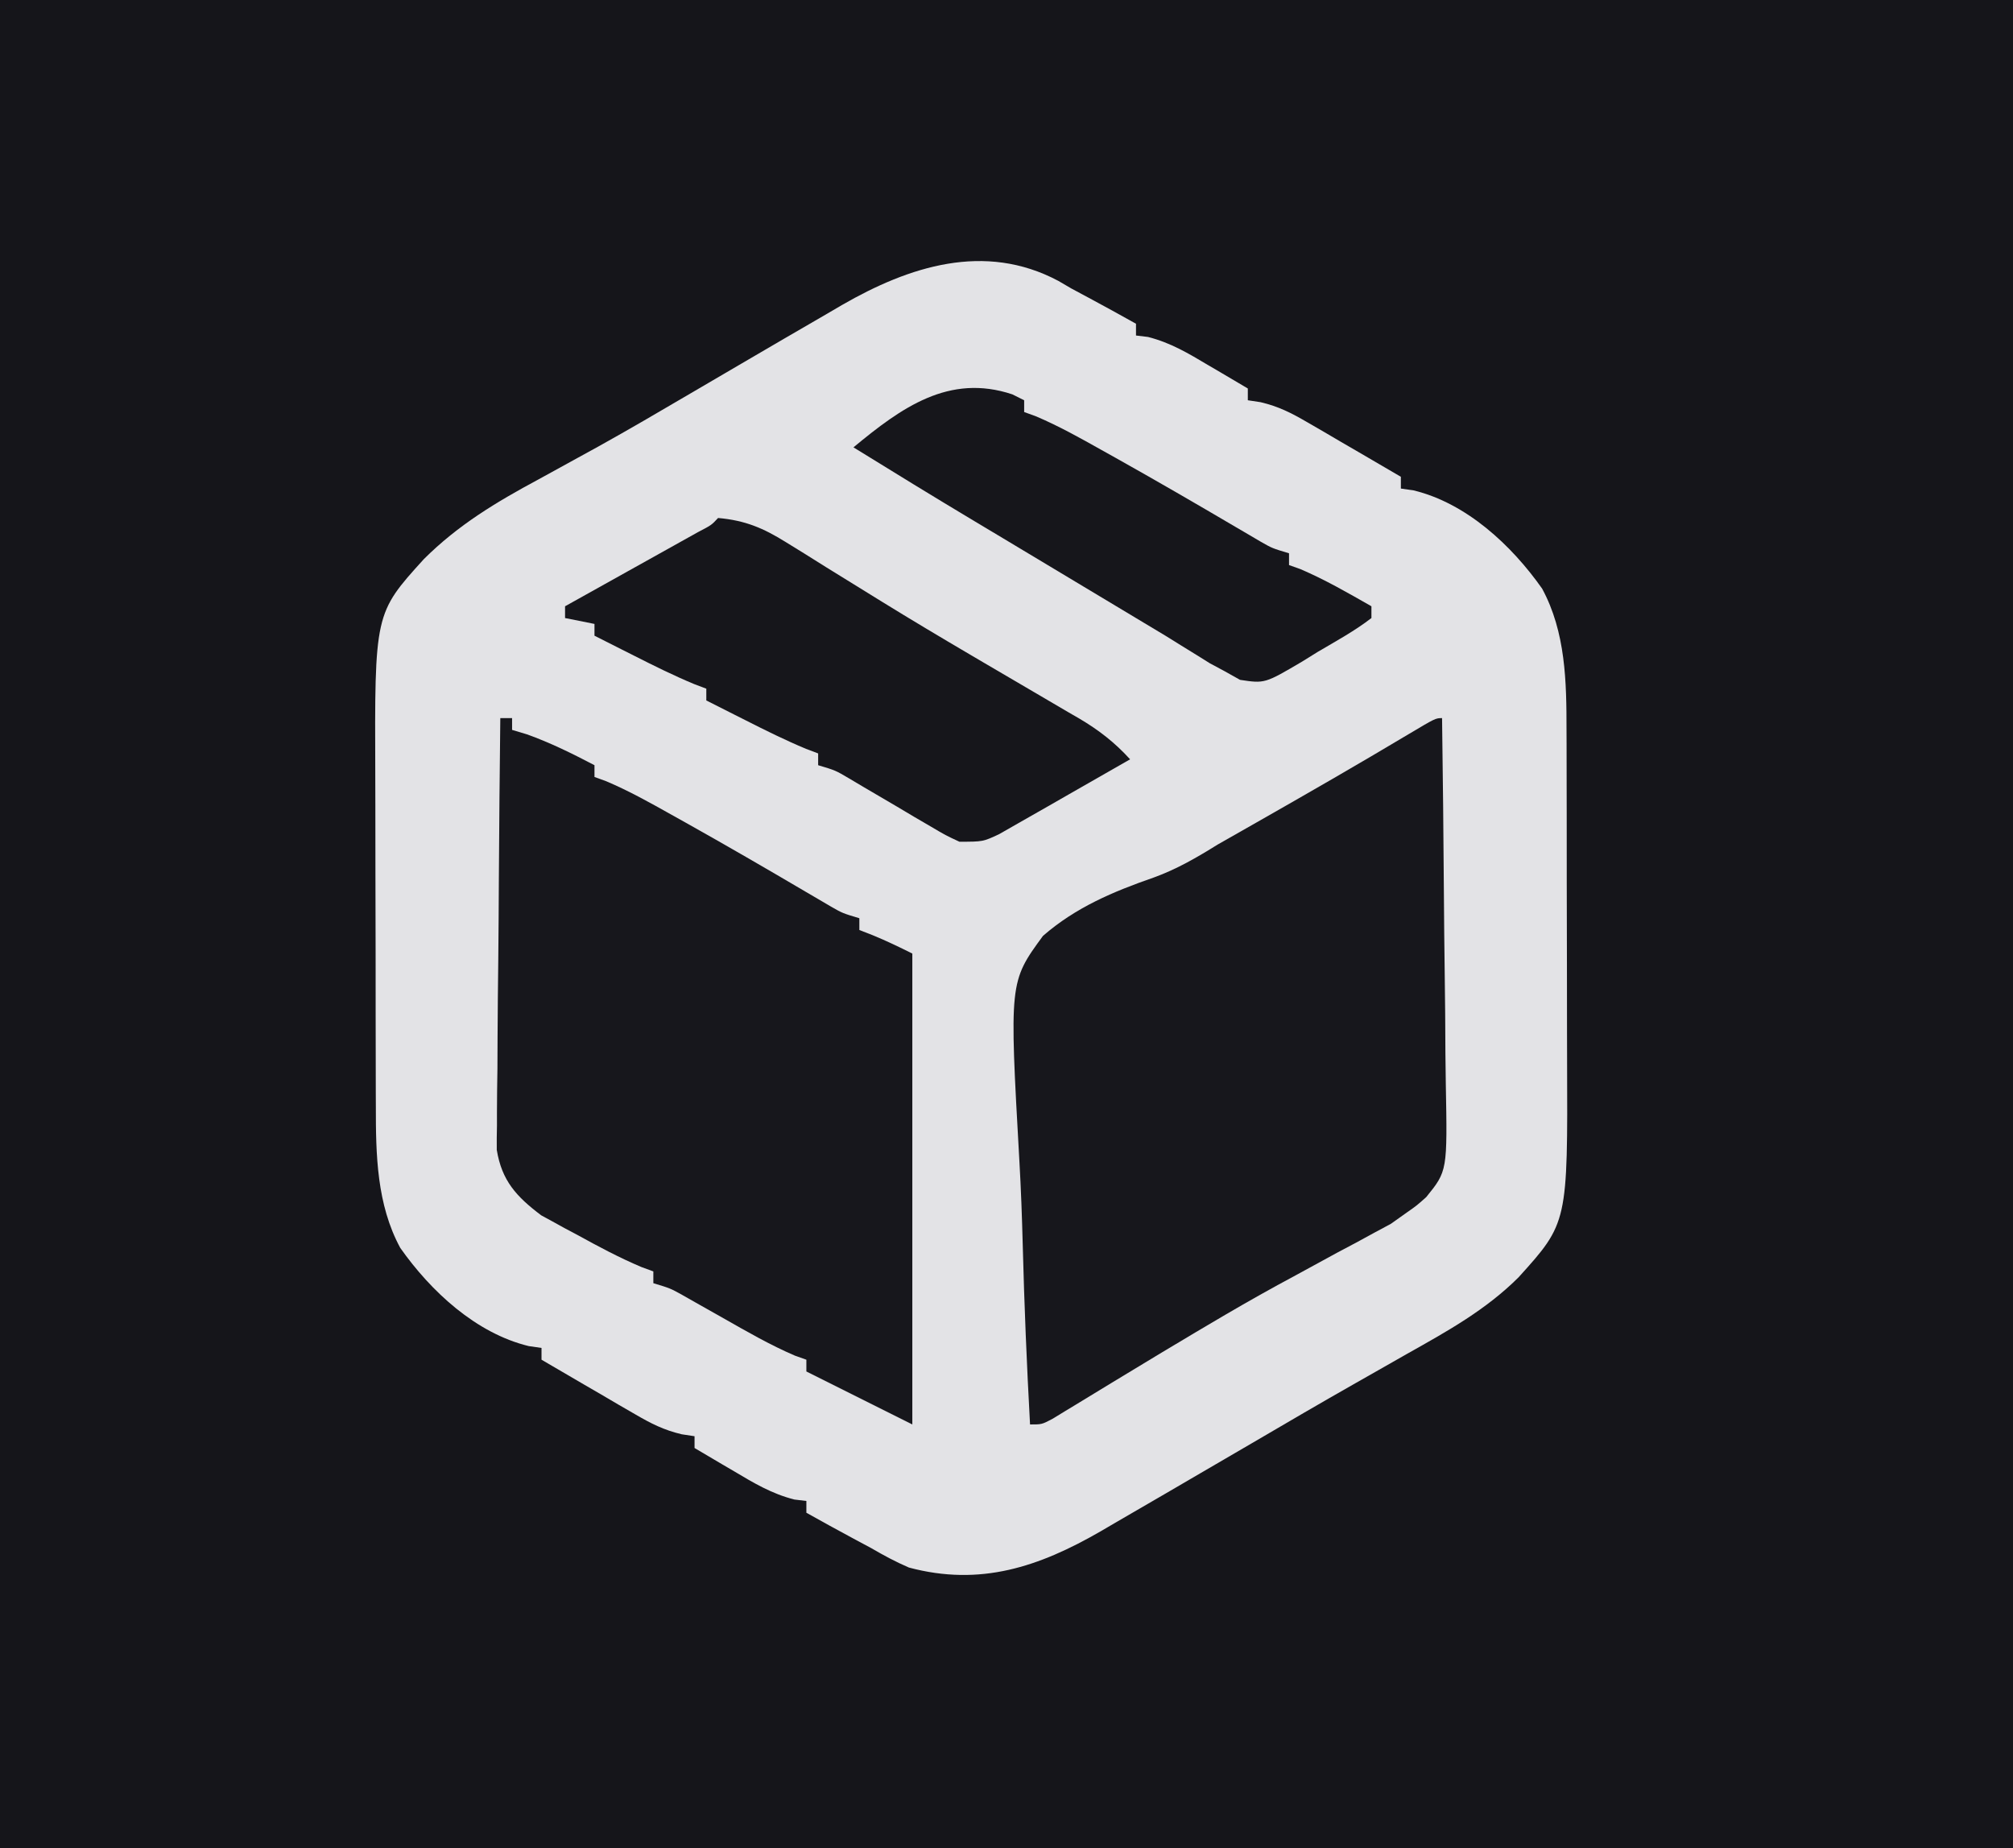
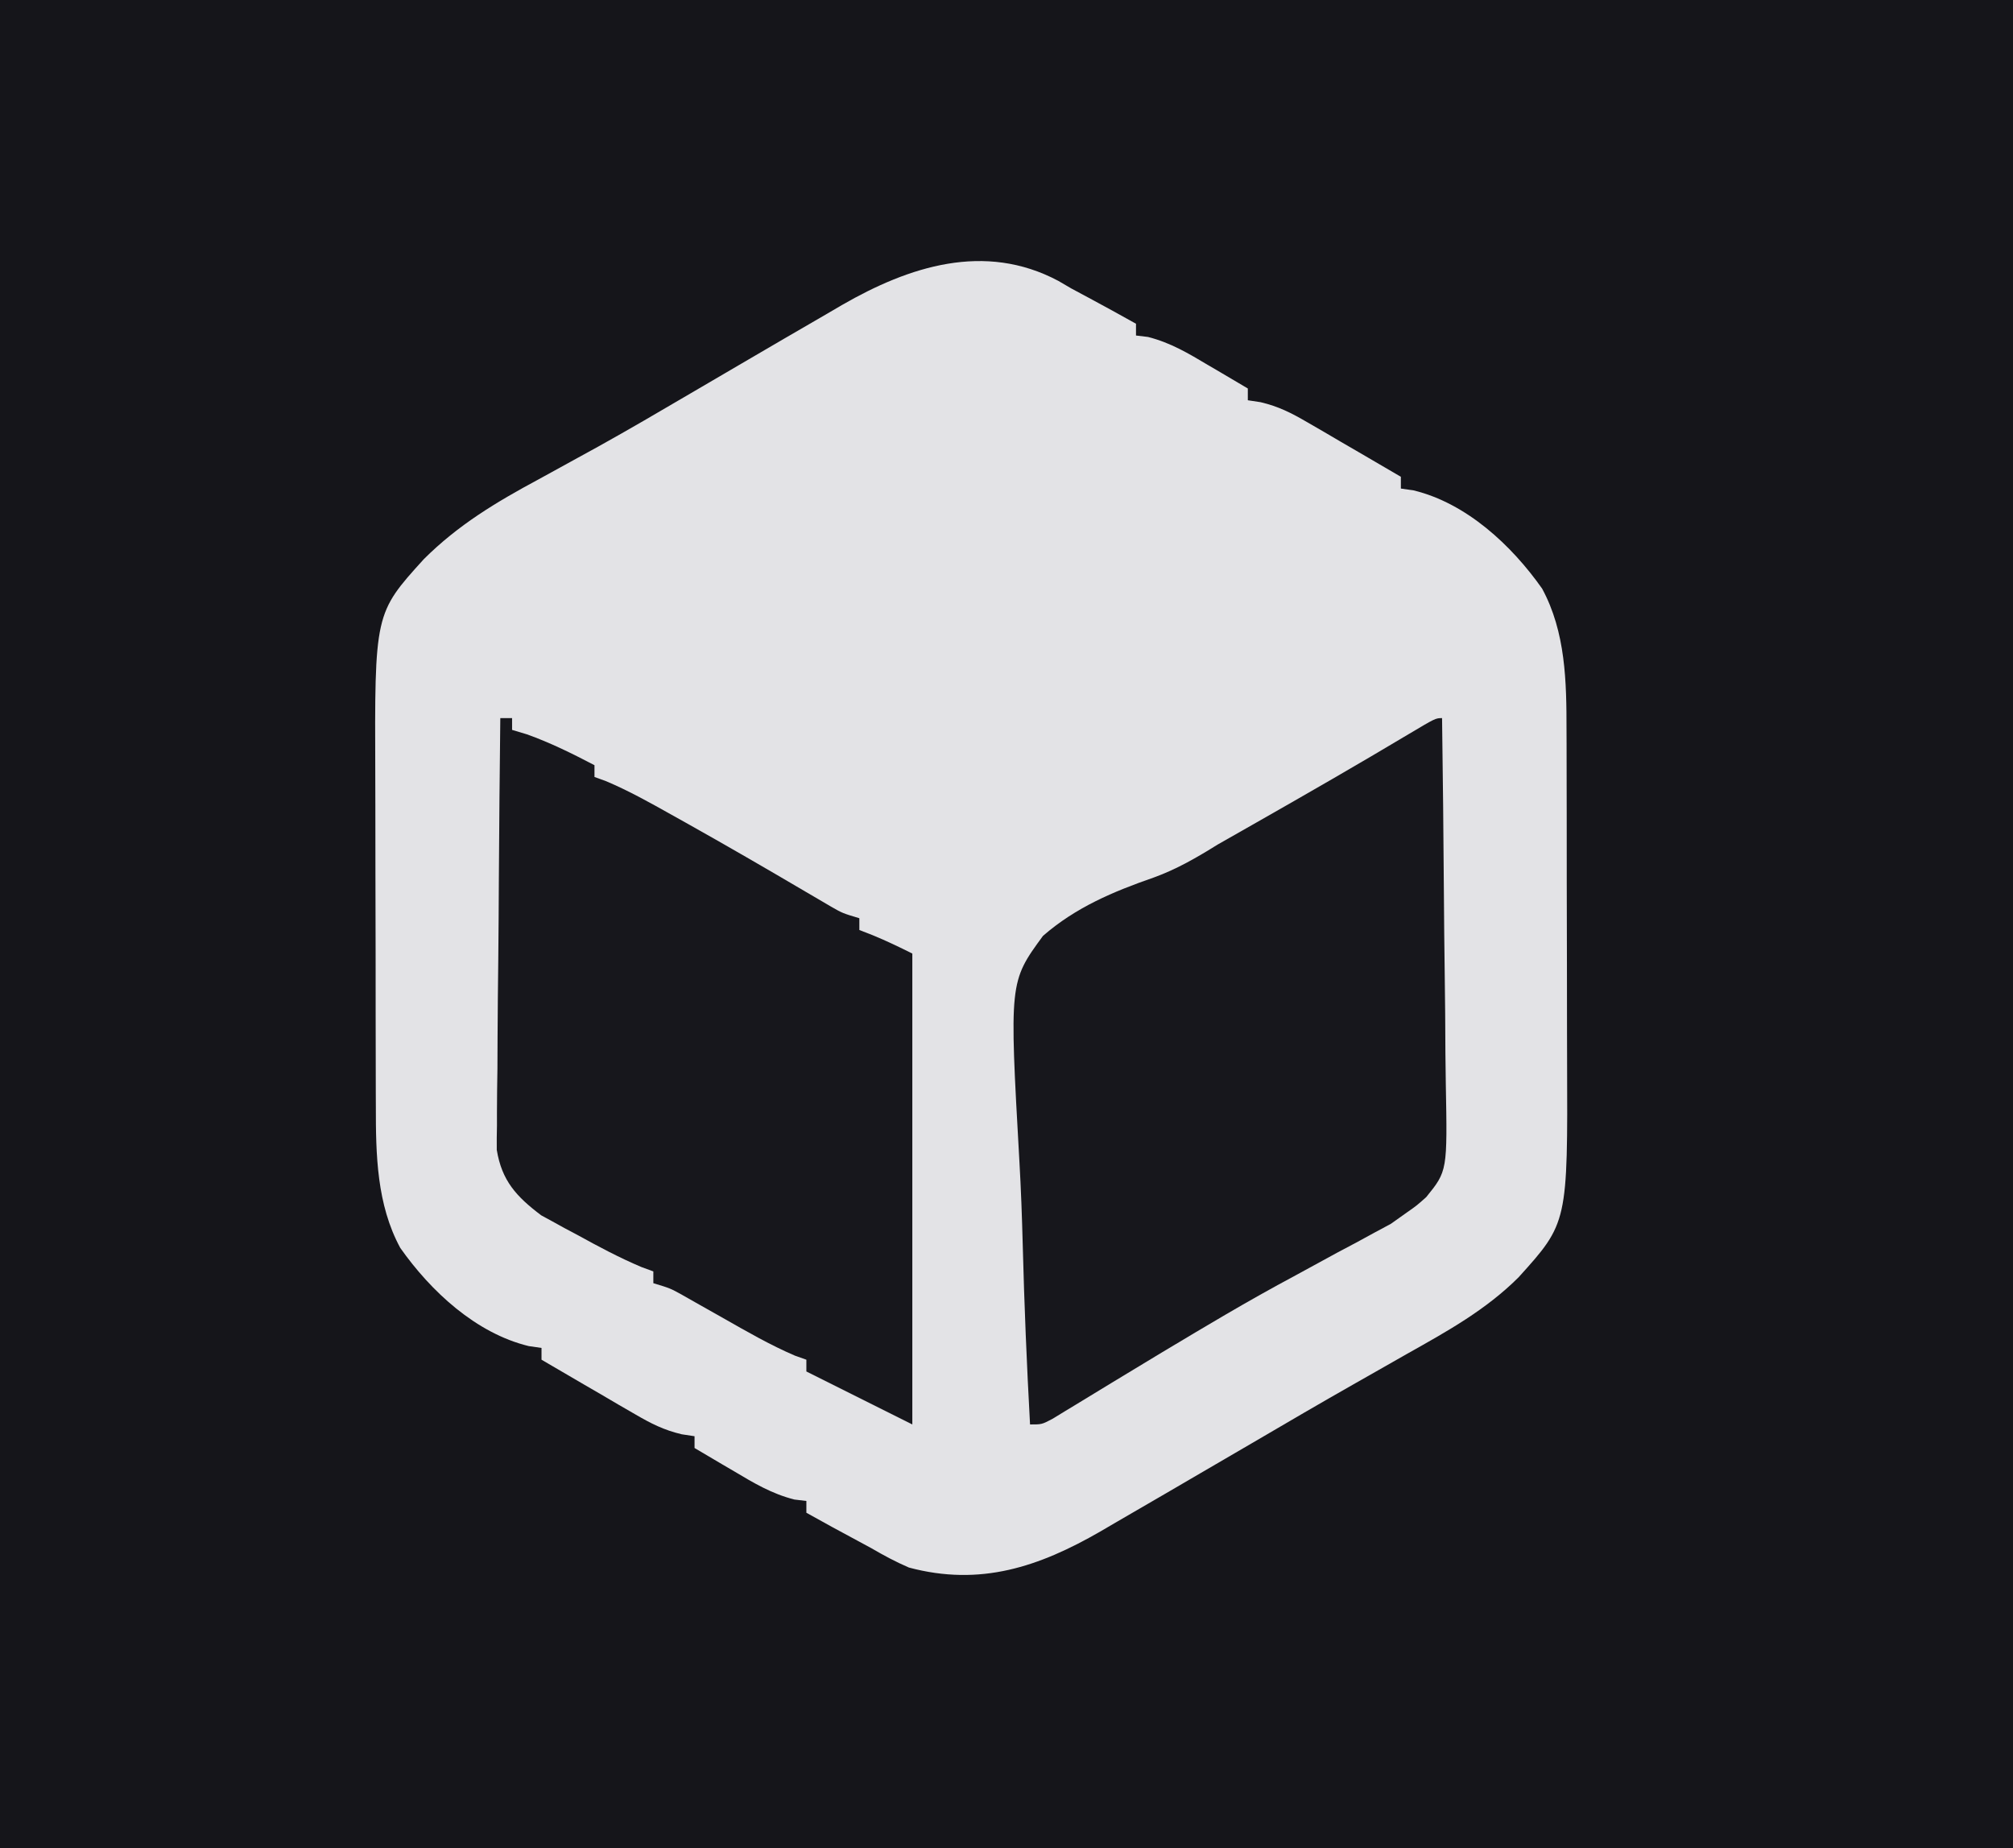
<svg xmlns="http://www.w3.org/2000/svg" version="1.1" width="342" height="314">
  <path d="M0 0 C112.86 0 225.72 0 342 0 C342 103.62 342 207.24 342 314 C229.14 314 116.28 314 0 314 C0 210.38 0 106.76 0 0 Z " fill="#15151A" transform="translate(0,0)" />
-   <path d="M0 0 C0.728 0.425 1.457 0.851 2.207 1.289 C3.193 1.818 4.179 2.346 5.195 2.891 C7.881 4.331 10.549 5.798 13.207 7.289 C13.207 7.949 13.207 8.609 13.207 9.289 C13.881 9.37 14.555 9.451 15.25 9.535 C19.102 10.517 22.125 12.327 25.52 14.352 C26.165 14.729 26.81 15.106 27.475 15.494 C29.056 16.419 30.632 17.353 32.207 18.289 C32.207 18.949 32.207 19.609 32.207 20.289 C32.927 20.398 33.647 20.507 34.389 20.619 C37.431 21.342 39.593 22.44 42.289 24.012 C43.22 24.55 44.152 25.088 45.111 25.643 C46.071 26.207 47.031 26.771 48.02 27.352 C48.999 27.919 49.978 28.487 50.986 29.072 C53.397 30.472 55.804 31.877 58.207 33.289 C58.207 33.949 58.207 34.609 58.207 35.289 C58.922 35.392 59.638 35.495 60.375 35.602 C69.35 37.78 77.008 44.905 82.207 52.289 C86.209 59.68 86.358 68.114 86.352 76.351 C86.356 77.113 86.359 77.875 86.362 78.66 C86.372 81.156 86.374 83.652 86.375 86.148 C86.378 87.902 86.382 89.655 86.385 91.409 C86.391 95.077 86.393 98.745 86.392 102.413 C86.392 107.084 86.406 111.755 86.423 116.426 C86.434 120.046 86.436 123.667 86.436 127.287 C86.437 129.008 86.441 130.729 86.449 132.449 C86.562 160.036 86.562 160.036 78.207 169.289 C72.649 174.832 66.071 178.472 59.27 182.289 C57.526 183.281 55.783 184.272 54.041 185.265 C52.852 185.942 51.662 186.617 50.472 187.292 C44.582 190.634 38.737 194.052 32.895 197.477 C29.965 199.186 27.034 200.894 24.103 202.602 C22.152 203.738 20.202 204.876 18.252 206.016 C15.408 207.676 12.558 209.327 9.707 210.977 C8.865 211.47 8.023 211.963 7.155 212.471 C-3.232 218.454 -13.216 221.853 -25.375 218.598 C-27.623 217.629 -29.679 216.524 -31.793 215.289 C-32.779 214.761 -33.765 214.232 -34.781 213.688 C-37.467 212.247 -40.135 210.78 -42.793 209.289 C-42.793 208.629 -42.793 207.969 -42.793 207.289 C-43.804 207.167 -43.804 207.167 -44.836 207.043 C-48.688 206.061 -51.711 204.251 -55.105 202.227 C-56.073 201.661 -56.073 201.661 -57.061 201.084 C-58.642 200.159 -60.218 199.225 -61.793 198.289 C-61.793 197.629 -61.793 196.969 -61.793 196.289 C-62.513 196.18 -63.233 196.071 -63.975 195.959 C-67.017 195.236 -69.179 194.138 -71.875 192.566 C-72.806 192.028 -73.738 191.49 -74.697 190.936 C-75.657 190.372 -76.617 189.808 -77.605 189.227 C-78.585 188.659 -79.564 188.091 -80.572 187.506 C-82.983 186.107 -85.39 184.701 -87.793 183.289 C-87.793 182.629 -87.793 181.969 -87.793 181.289 C-88.508 181.186 -89.224 181.083 -89.961 180.977 C-98.936 178.798 -106.594 171.673 -111.793 164.289 C-115.795 156.898 -115.944 148.464 -115.938 140.228 C-115.942 139.465 -115.945 138.703 -115.948 137.918 C-115.958 135.422 -115.96 132.926 -115.961 130.43 C-115.964 128.676 -115.968 126.923 -115.971 125.169 C-115.977 121.501 -115.979 117.833 -115.978 114.165 C-115.978 109.494 -115.992 104.823 -116.009 100.152 C-116.02 96.532 -116.022 92.911 -116.022 89.291 C-116.023 87.57 -116.027 85.85 -116.035 84.129 C-116.148 56.499 -116.148 56.499 -107.793 47.289 C-101.966 41.476 -95.508 37.604 -88.293 33.727 C-86.058 32.501 -83.823 31.273 -81.59 30.043 C-80.459 29.422 -79.328 28.801 -78.162 28.161 C-72.908 25.242 -67.725 22.208 -62.543 19.164 C-60.569 18.009 -58.595 16.854 -56.621 15.699 C-55.659 15.136 -54.697 14.573 -53.705 13.993 C-48.907 11.186 -44.105 8.384 -39.293 5.602 C-38.451 5.108 -37.609 4.615 -36.741 4.107 C-25.371 -2.442 -12.514 -6.652 0 0 Z " fill="#E3E3E6" transform="translate(179.793,47.711)" />
+   <path d="M0 0 C0.728 0.425 1.457 0.851 2.207 1.289 C3.193 1.818 4.179 2.346 5.195 2.891 C7.881 4.331 10.549 5.798 13.207 7.289 C13.207 7.949 13.207 8.609 13.207 9.289 C13.881 9.37 14.555 9.451 15.25 9.535 C19.102 10.517 22.125 12.327 25.52 14.352 C26.165 14.729 26.81 15.106 27.475 15.494 C29.056 16.419 30.632 17.353 32.207 18.289 C32.207 18.949 32.207 19.609 32.207 20.289 C32.927 20.398 33.647 20.507 34.389 20.619 C37.431 21.342 39.593 22.44 42.289 24.012 C43.22 24.55 44.152 25.088 45.111 25.643 C46.071 26.207 47.031 26.771 48.02 27.352 C48.999 27.919 49.978 28.487 50.986 29.072 C53.397 30.472 55.804 31.877 58.207 33.289 C58.207 33.949 58.207 34.609 58.207 35.289 C58.922 35.392 59.638 35.495 60.375 35.602 C69.35 37.78 77.008 44.905 82.207 52.289 C86.209 59.68 86.358 68.114 86.352 76.351 C86.356 77.113 86.359 77.875 86.362 78.66 C86.372 81.156 86.374 83.652 86.375 86.148 C86.378 87.902 86.382 89.655 86.385 91.409 C86.391 95.077 86.393 98.745 86.392 102.413 C86.392 107.084 86.406 111.755 86.423 116.426 C86.434 120.046 86.436 123.667 86.436 127.287 C86.437 129.008 86.441 130.729 86.449 132.449 C86.562 160.036 86.562 160.036 78.207 169.289 C72.649 174.832 66.071 178.472 59.27 182.289 C57.526 183.281 55.783 184.272 54.041 185.265 C52.852 185.942 51.662 186.617 50.472 187.292 C44.582 190.634 38.737 194.052 32.895 197.477 C29.965 199.186 27.034 200.894 24.103 202.602 C22.152 203.738 20.202 204.876 18.252 206.016 C15.408 207.676 12.558 209.327 9.707 210.977 C8.865 211.47 8.023 211.963 7.155 212.471 C-3.232 218.454 -13.216 221.853 -25.375 218.598 C-27.623 217.629 -29.679 216.524 -31.793 215.289 C-37.467 212.247 -40.135 210.78 -42.793 209.289 C-42.793 208.629 -42.793 207.969 -42.793 207.289 C-43.804 207.167 -43.804 207.167 -44.836 207.043 C-48.688 206.061 -51.711 204.251 -55.105 202.227 C-56.073 201.661 -56.073 201.661 -57.061 201.084 C-58.642 200.159 -60.218 199.225 -61.793 198.289 C-61.793 197.629 -61.793 196.969 -61.793 196.289 C-62.513 196.18 -63.233 196.071 -63.975 195.959 C-67.017 195.236 -69.179 194.138 -71.875 192.566 C-72.806 192.028 -73.738 191.49 -74.697 190.936 C-75.657 190.372 -76.617 189.808 -77.605 189.227 C-78.585 188.659 -79.564 188.091 -80.572 187.506 C-82.983 186.107 -85.39 184.701 -87.793 183.289 C-87.793 182.629 -87.793 181.969 -87.793 181.289 C-88.508 181.186 -89.224 181.083 -89.961 180.977 C-98.936 178.798 -106.594 171.673 -111.793 164.289 C-115.795 156.898 -115.944 148.464 -115.938 140.228 C-115.942 139.465 -115.945 138.703 -115.948 137.918 C-115.958 135.422 -115.96 132.926 -115.961 130.43 C-115.964 128.676 -115.968 126.923 -115.971 125.169 C-115.977 121.501 -115.979 117.833 -115.978 114.165 C-115.978 109.494 -115.992 104.823 -116.009 100.152 C-116.02 96.532 -116.022 92.911 -116.022 89.291 C-116.023 87.57 -116.027 85.85 -116.035 84.129 C-116.148 56.499 -116.148 56.499 -107.793 47.289 C-101.966 41.476 -95.508 37.604 -88.293 33.727 C-86.058 32.501 -83.823 31.273 -81.59 30.043 C-80.459 29.422 -79.328 28.801 -78.162 28.161 C-72.908 25.242 -67.725 22.208 -62.543 19.164 C-60.569 18.009 -58.595 16.854 -56.621 15.699 C-55.659 15.136 -54.697 14.573 -53.705 13.993 C-48.907 11.186 -44.105 8.384 -39.293 5.602 C-38.451 5.108 -37.609 4.615 -36.741 4.107 C-25.371 -2.442 -12.514 -6.652 0 0 Z " fill="#E3E3E6" transform="translate(179.793,47.711)" />
  <path d="M0 0 C0.139 9.918 0.246 19.837 0.311 29.756 C0.342 34.362 0.385 38.968 0.453 43.574 C0.518 48.022 0.554 52.469 0.569 56.918 C0.58 58.612 0.602 60.306 0.634 62 C0.909 76.939 0.909 76.939 -2.696 81.383 C-4.347 82.846 -4.347 82.846 -6 84 C-6.893 84.634 -7.786 85.268 -8.706 85.921 C-10.068 86.65 -10.068 86.65 -11.457 87.395 C-12.478 87.952 -13.5 88.51 -14.552 89.084 C-16.166 89.94 -16.166 89.94 -17.812 90.812 C-20.074 92.044 -22.334 93.277 -24.594 94.512 C-25.693 95.108 -26.793 95.704 -27.926 96.318 C-31.934 98.511 -35.883 100.794 -39.812 103.125 C-40.463 103.509 -41.114 103.894 -41.785 104.29 C-45.676 106.596 -49.547 108.935 -53.414 111.281 C-54.332 111.837 -55.25 112.392 -56.196 112.964 C-57.993 114.053 -59.788 115.146 -61.579 116.243 C-62.791 116.977 -62.791 116.977 -64.027 117.727 C-65.106 118.385 -65.106 118.385 -66.207 119.057 C-68 120 -68 120 -70 120 C-70.559 109.814 -70.984 99.632 -71.243 89.433 C-71.368 84.695 -71.537 79.968 -71.811 75.236 C-73.525 44.813 -73.525 44.813 -67.8 36.995 C-62.218 32.142 -55.886 29.479 -48.956 27.072 C-45.034 25.65 -41.657 23.677 -38.129 21.484 C-35.941 20.239 -33.752 18.994 -31.562 17.75 C-22.9 12.821 -14.262 7.856 -5.707 2.741 C-1.102 0 -1.102 0 0 0 Z " fill="#17171C" transform="translate(245,122)" />
  <path d="M0 0 C0.66 0 1.32 0 2 0 C2 0.66 2 1.32 2 2 C2.825 2.248 3.65 2.495 4.5 2.75 C8.524 4.187 12.22 6.024 16 8 C16 8.66 16 9.32 16 10 C16.657 10.238 17.315 10.477 17.992 10.723 C21.863 12.366 25.462 14.379 29.125 16.438 C30.289 17.087 30.289 17.087 31.477 17.75 C38.329 21.588 45.124 25.524 51.893 29.508 C52.649 29.95 53.405 30.392 54.184 30.848 C54.849 31.24 55.515 31.632 56.201 32.035 C58.142 33.141 58.142 33.141 61 34 C61 34.66 61 35.32 61 36 C62.114 36.433 62.114 36.433 63.25 36.875 C65.545 37.814 67.782 38.891 70 40 C70 66.4 70 92.8 70 120 C64 117 58 114 52 111 C52 110.34 52 109.68 52 109 C51.363 108.774 50.726 108.549 50.07 108.316 C45.827 106.497 41.887 104.214 37.875 101.938 C36.27 101.028 34.663 100.12 33.055 99.215 C32.348 98.814 31.642 98.413 30.914 98 C28.874 96.87 28.874 96.87 26 96 C26 95.34 26 94.68 26 94 C25.01 93.636 25.01 93.636 24 93.266 C20.192 91.659 16.617 89.745 13 87.75 C12.301 87.38 11.603 87.01 10.883 86.629 C10.2 86.251 9.516 85.874 8.812 85.484 C8.2 85.151 7.588 84.819 6.957 84.476 C2.706 81.271 0.262 78.586 -0.601 73.355 C-0.616 71.987 -0.603 70.618 -0.568 69.25 C-0.568 68.499 -0.569 67.747 -0.57 66.972 C-0.566 64.504 -0.528 62.038 -0.488 59.57 C-0.479 57.853 -0.472 56.135 -0.467 54.417 C-0.448 49.909 -0.399 45.402 -0.343 40.894 C-0.292 36.289 -0.269 31.683 -0.244 27.078 C-0.191 18.052 -0.105 9.026 0 0 Z " fill="#17171C" transform="translate(85,122)" />
-   <path d="M0 0 C4.609 0.409 7.689 1.713 11.586 4.148 C12.667 4.815 13.748 5.482 14.861 6.169 C16.033 6.904 17.204 7.64 18.375 8.375 C20.87 9.922 23.369 11.463 25.867 13.004 C26.518 13.406 27.169 13.809 27.839 14.224 C32.797 17.283 37.797 20.265 42.82 23.215 C43.91 23.856 43.91 23.856 45.022 24.51 C47.885 26.193 50.749 27.875 53.619 29.547 C55.614 30.71 57.604 31.88 59.594 33.051 C60.184 33.392 60.775 33.733 61.383 34.084 C64.712 36.053 67.393 38.142 70 41 C66.519 43.005 63.032 44.998 59.539 46.981 C58.352 47.657 57.166 48.336 55.983 49.019 C54.28 50 52.57 50.969 50.859 51.938 C49.32 52.817 49.32 52.817 47.749 53.715 C45 55 45 55 41 55 C38.666 53.914 38.666 53.914 36.121 52.41 C35.2 51.873 34.279 51.336 33.33 50.783 C32.376 50.215 31.421 49.648 30.438 49.062 C28.542 47.947 26.645 46.834 24.746 45.723 C23.907 45.225 23.069 44.728 22.205 44.215 C19.936 42.878 19.936 42.878 17 42 C17 41.34 17 40.68 17 40 C15.989 39.617 15.989 39.617 14.957 39.227 C11.449 37.771 8.073 36.091 4.688 34.375 C4.042 34.05 3.397 33.725 2.732 33.391 C1.154 32.596 -0.423 31.798 -2 31 C-2 30.34 -2 29.68 -2 29 C-3.011 28.617 -3.011 28.617 -4.043 28.227 C-7.551 26.771 -10.927 25.091 -14.312 23.375 C-14.958 23.05 -15.603 22.725 -16.268 22.391 C-17.846 21.596 -19.423 20.798 -21 20 C-21 19.34 -21 18.68 -21 18 C-22.65 17.67 -24.3 17.34 -26 17 C-26 16.34 -26 15.68 -26 15 C-24.872 14.372 -24.872 14.372 -23.721 13.731 C-20.938 12.18 -18.156 10.627 -15.374 9.073 C-14.168 8.401 -12.963 7.728 -11.757 7.057 C-10.026 6.093 -8.296 5.127 -6.566 4.16 C-5.524 3.579 -4.482 2.998 -3.408 2.399 C-1.124 1.21 -1.124 1.21 0 0 Z " fill="#16161B" transform="translate(122,88)" />
-   <path d="M0 0 C0.66 0.33 1.32 0.66 2 1 C2 1.66 2 2.32 2 3 C2.657 3.238 3.315 3.477 3.992 3.723 C7.863 5.366 11.462 7.379 15.125 9.438 C15.901 9.871 16.677 10.304 17.477 10.75 C24.329 14.588 31.124 18.524 37.893 22.508 C38.649 22.95 39.405 23.392 40.184 23.848 C40.849 24.24 41.515 24.632 42.201 25.035 C44.142 26.141 44.142 26.141 47 27 C47 27.66 47 28.32 47 29 C47.639 29.227 48.279 29.454 48.938 29.688 C53.133 31.486 57.039 33.739 61 36 C61 36.66 61 37.32 61 38 C58.146 40.196 54.976 41.927 51.875 43.75 C51.019 44.282 50.163 44.815 49.281 45.363 C42.883 49.133 42.883 49.133 38.68 48.5 C37.795 48.005 36.911 47.51 36 47 C35.201 46.572 34.402 46.144 33.578 45.703 C32.426 44.984 32.426 44.984 31.25 44.25 C30.389 43.719 29.528 43.188 28.641 42.641 C27.334 41.829 27.334 41.829 26 41 C24.335 39.997 22.669 38.997 21 38 C1 26 1 26 -1.512 24.492 C-3.138 23.517 -4.766 22.543 -6.395 21.57 C-13.301 17.442 -20.154 13.228 -27 9 C-18.857 2.251 -10.763 -3.588 0 0 Z " fill="#16161B" transform="translate(172,67)" />
</svg>